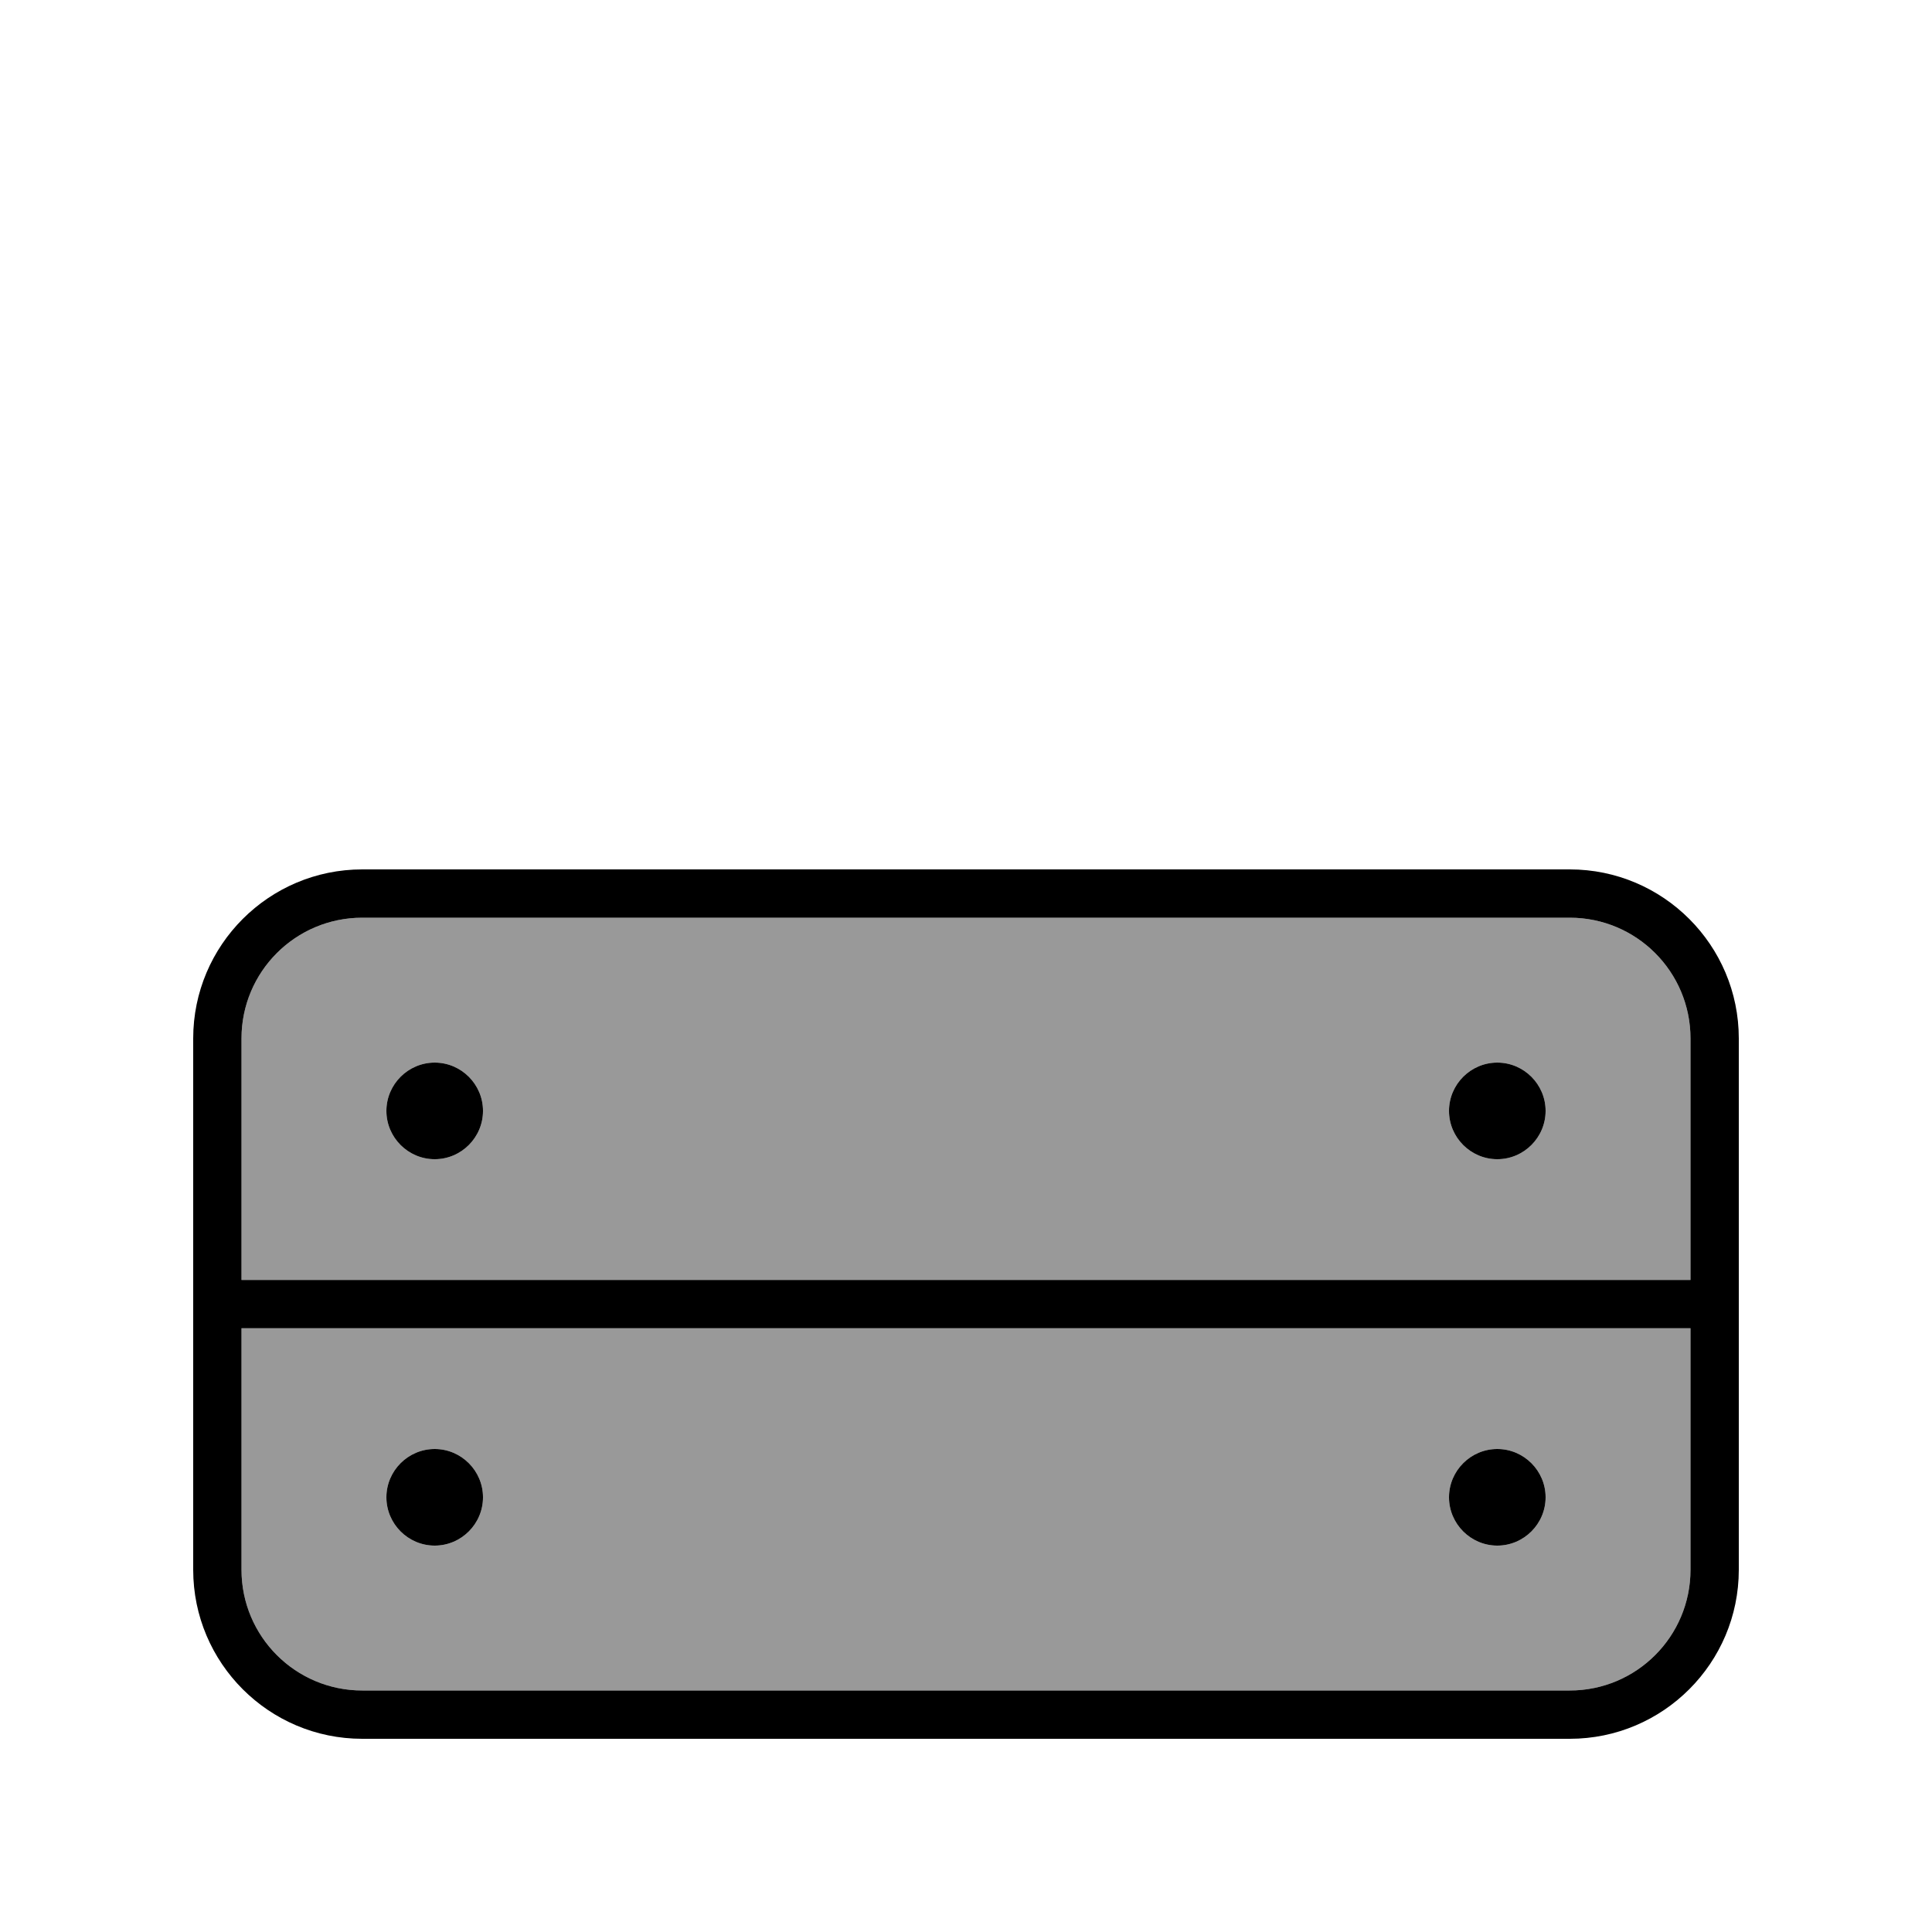
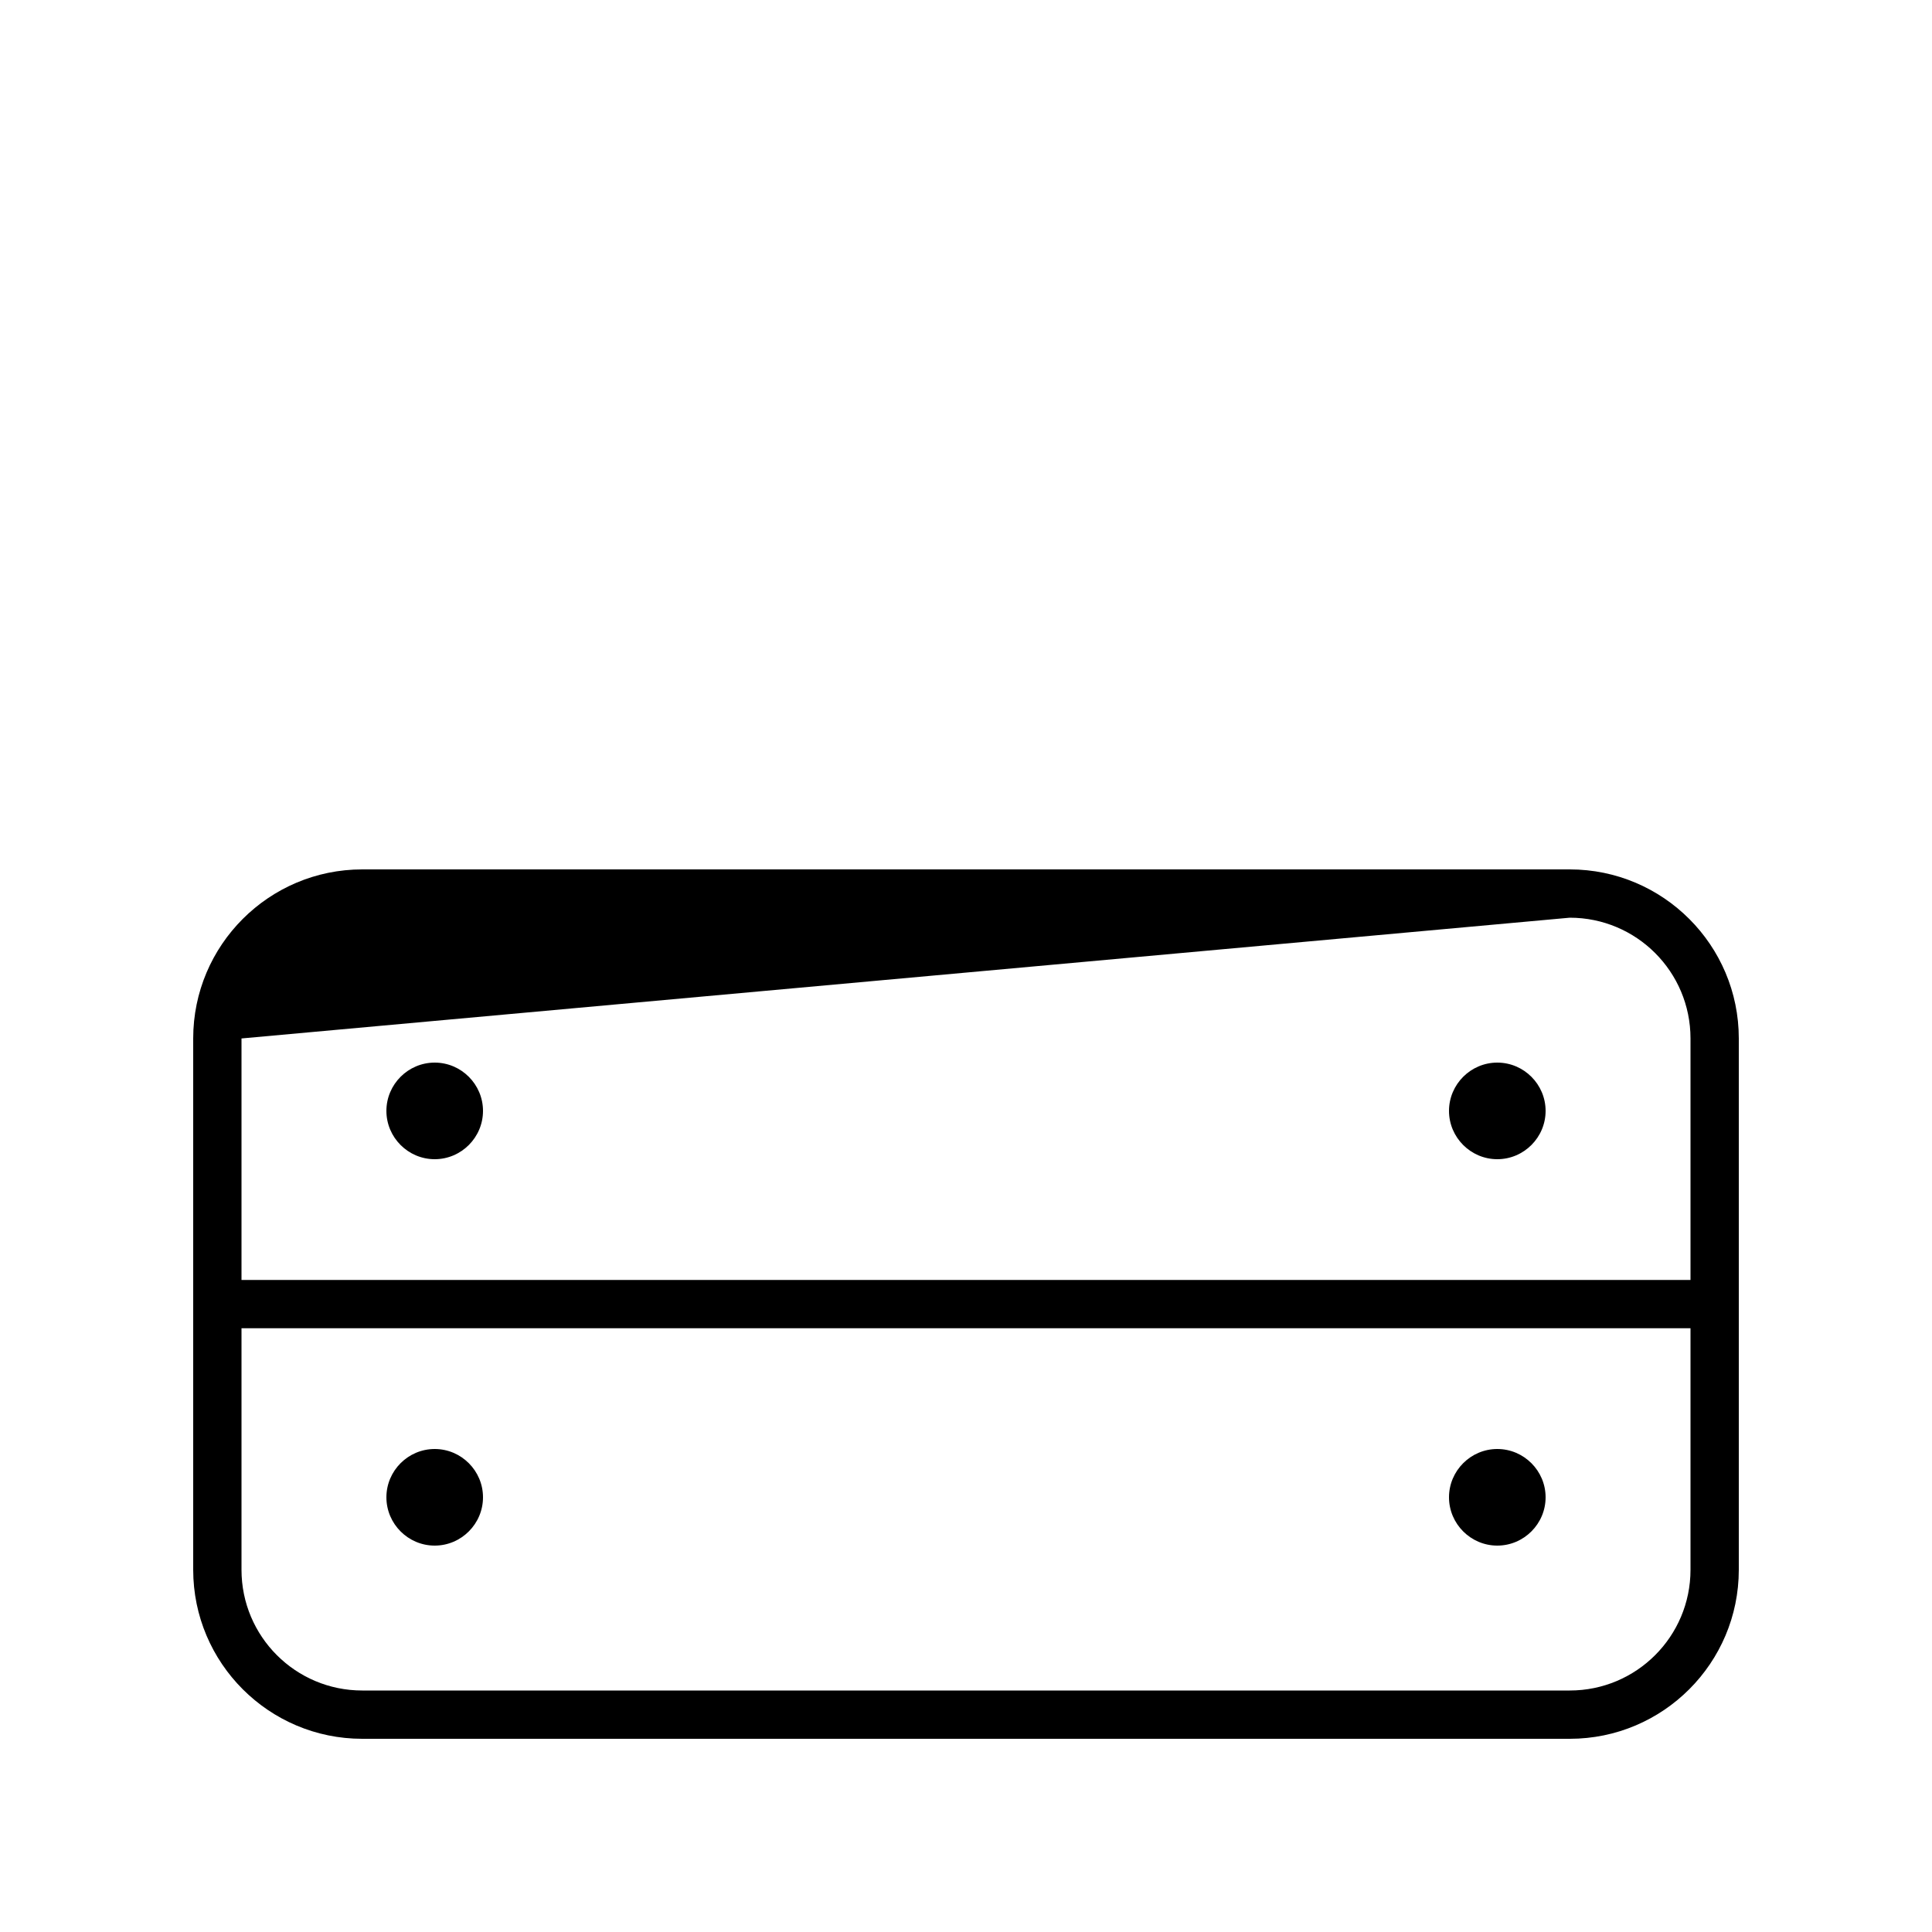
<svg xmlns="http://www.w3.org/2000/svg" viewBox="0 0 640 640">
-   <path opacity=".4" fill="currentColor" d="M80 344L80 424L560 424L560 344C560 321.9 542.1 304 520 304L120 304C97.9 304 80 321.9 80 344zM80 440L80 520C80 542.1 97.9 560 120 560L520 560C542.1 560 560 542.1 560 520L560 440L80 440zM160 368C160 376.8 152.8 384 144 384C135.2 384 128 376.8 128 368C128 359.2 135.2 352 144 352C152.8 352 160 359.2 160 368zM160 496C160 504.8 152.8 512 144 512C135.2 512 128 504.8 128 496C128 487.2 135.2 480 144 480C152.8 480 160 487.2 160 496zM512 368C512 376.8 504.8 384 496 384C487.2 384 480 376.8 480 368C480 359.2 487.2 352 496 352C504.8 352 512 359.2 512 368zM512 496C512 504.8 504.8 512 496 512C487.2 512 480 504.8 480 496C480 487.2 487.2 480 496 480C504.8 480 512 487.2 512 496z" />
-   <path fill="currentColor" d="M560 440L560 520C560 542.1 542.1 560 520 560L120 560C97.9 560 80 542.1 80 520L80 440L560 440zM560 424L80 424L80 344C80 321.9 97.9 304 120 304L520 304C542.1 304 560 321.9 560 344L560 424zM576 424L576 344C576 313.1 550.9 288 520 288L120 288C89.1 288 64 313.1 64 344L64 520C64 550.9 89.1 576 120 576L520 576C550.9 576 576 550.9 576 520L576 424zM160 368C160 359.2 152.8 352 144 352C135.2 352 128 359.2 128 368C128 376.8 135.2 384 144 384C152.8 384 160 376.8 160 368zM496 384C504.8 384 512 376.8 512 368C512 359.2 504.8 352 496 352C487.2 352 480 359.2 480 368C480 376.8 487.2 384 496 384zM160 496C160 487.2 152.8 480 144 480C135.2 480 128 487.2 128 496C128 504.8 135.2 512 144 512C152.8 512 160 504.8 160 496zM496 512C504.8 512 512 504.8 512 496C512 487.2 504.8 480 496 480C487.2 480 480 487.2 480 496C480 504.8 487.2 512 496 512z" />
+   <path fill="currentColor" d="M560 440L560 520C560 542.1 542.1 560 520 560L120 560C97.9 560 80 542.1 80 520L80 440L560 440zM560 424L80 424L80 344L520 304C542.1 304 560 321.9 560 344L560 424zM576 424L576 344C576 313.1 550.9 288 520 288L120 288C89.1 288 64 313.1 64 344L64 520C64 550.9 89.1 576 120 576L520 576C550.9 576 576 550.9 576 520L576 424zM160 368C160 359.2 152.8 352 144 352C135.2 352 128 359.2 128 368C128 376.8 135.2 384 144 384C152.8 384 160 376.8 160 368zM496 384C504.8 384 512 376.8 512 368C512 359.2 504.8 352 496 352C487.2 352 480 359.2 480 368C480 376.8 487.2 384 496 384zM160 496C160 487.2 152.8 480 144 480C135.2 480 128 487.2 128 496C128 504.8 135.2 512 144 512C152.8 512 160 504.8 160 496zM496 512C504.8 512 512 504.8 512 496C512 487.2 504.8 480 496 480C487.2 480 480 487.2 480 496C480 504.8 487.2 512 496 512z" />
</svg>